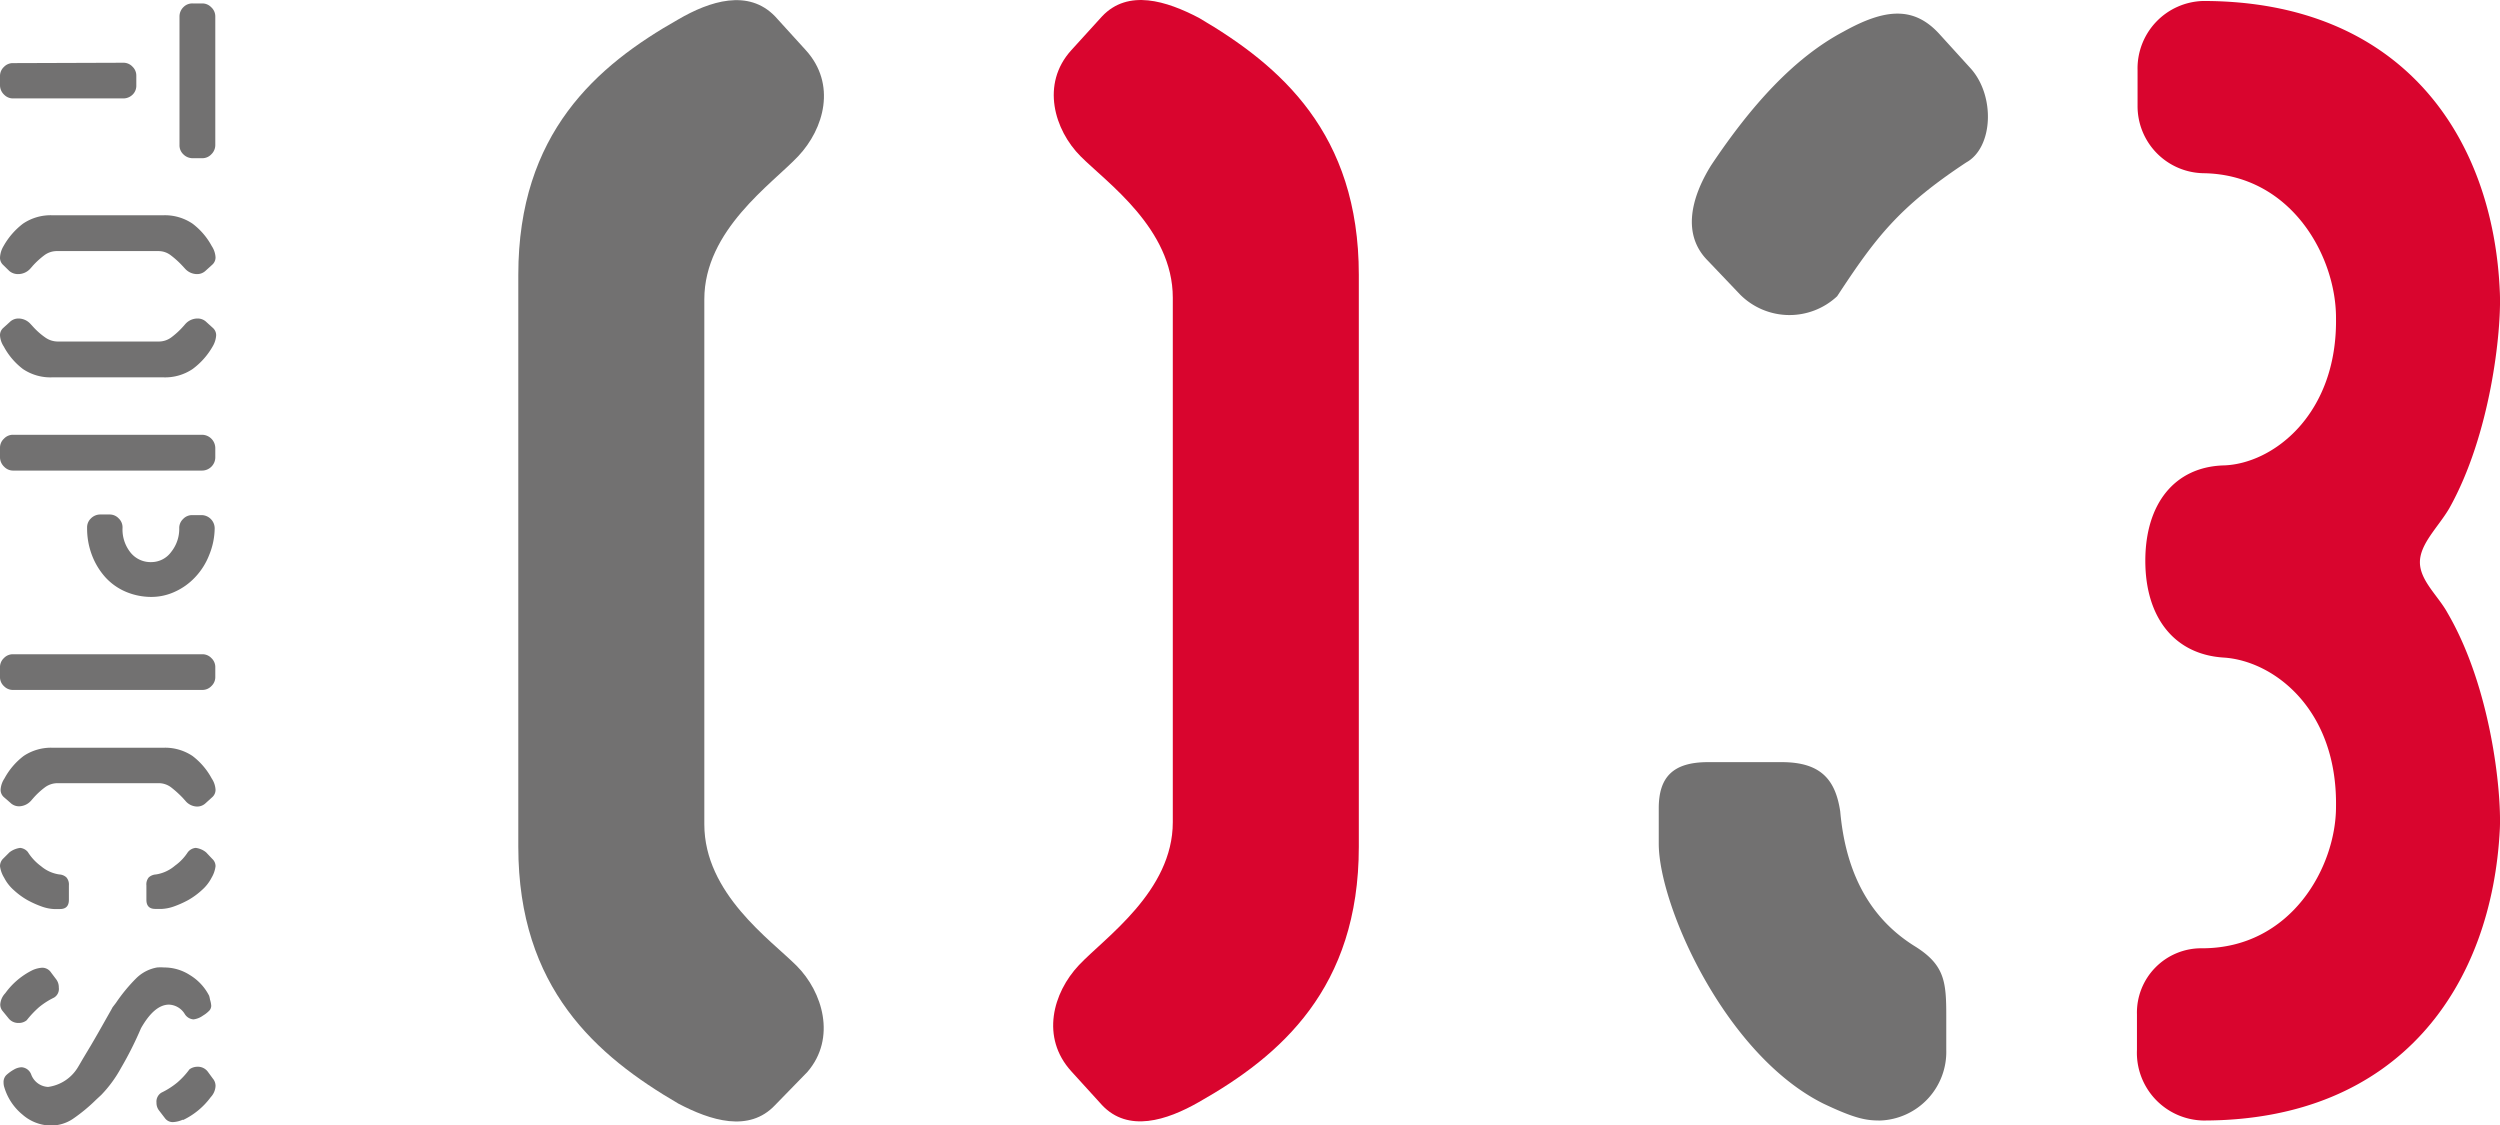
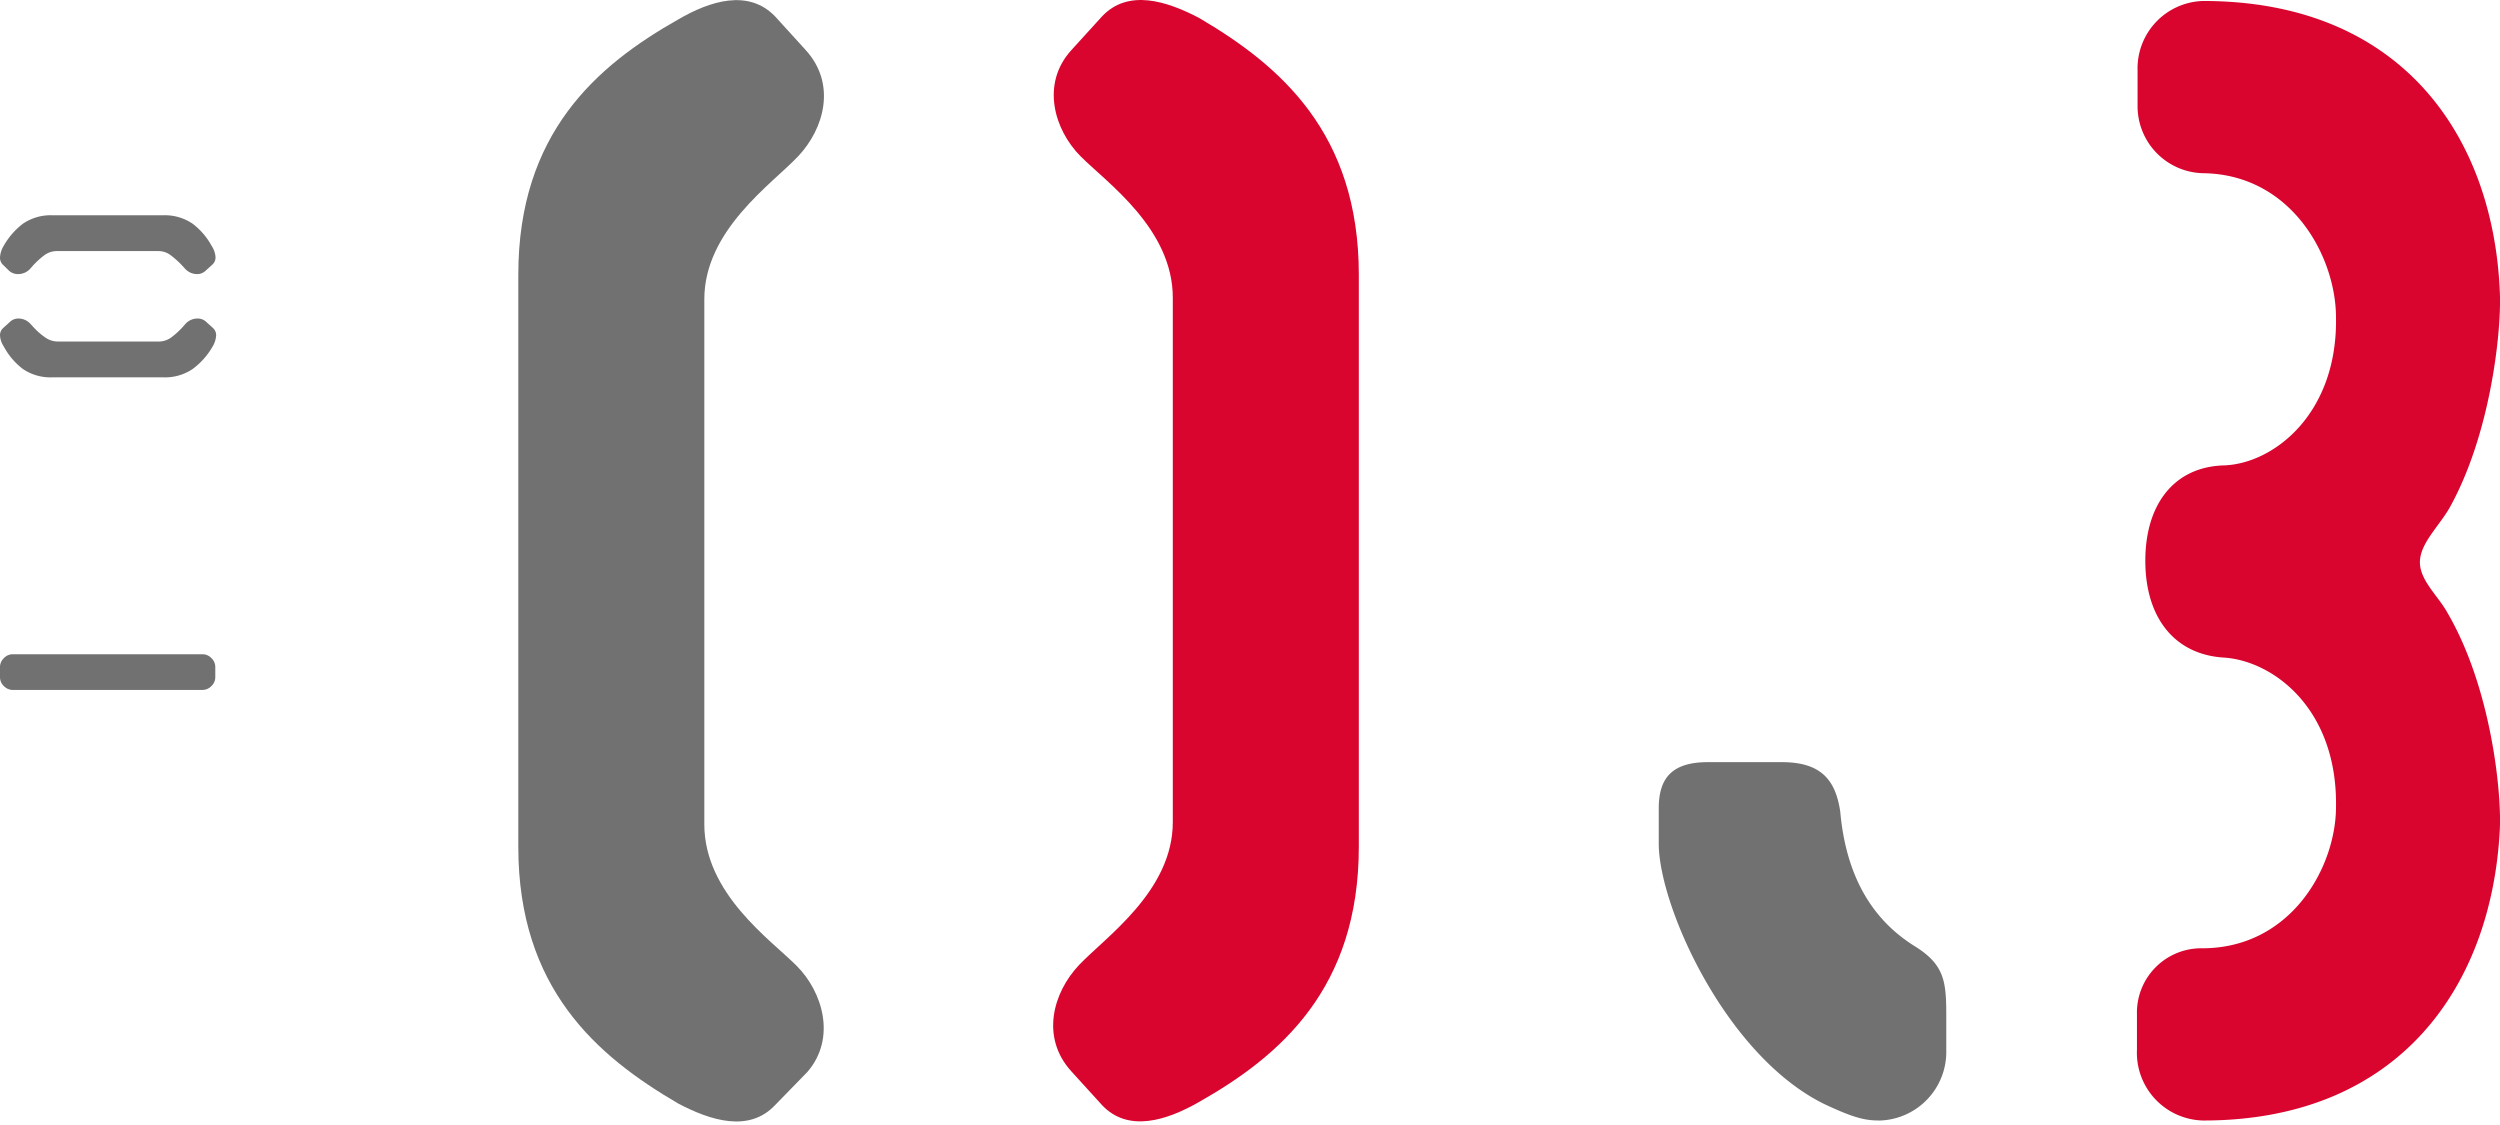
<svg xmlns="http://www.w3.org/2000/svg" viewBox="0 0 203.21 91.45">
  <defs>
    <style>.cls-1{fill:#727171;}.cls-2{fill:#d9052e;}</style>
  </defs>
  <g id="レイヤー_2" data-name="レイヤー 2">
    <g id="d">
-       <path class="cls-1" d="M.34,7.7A1.06,1.06,0,0,1,0,6.93V6.18a1,1,0,0,1,.32-.74,1,1,0,0,1,.76-.31L10,5.1a1,1,0,0,1,.77.32,1,1,0,0,1,.31.74v.77a1,1,0,0,1-.31.77A1.07,1.07,0,0,1,10,8H1.1A1,1,0,0,1,.34,7.7ZM14.9,12.54a1,1,0,0,1-.31-.76V1.34A1.06,1.06,0,0,1,14.9.59a1,1,0,0,1,.77-.31h.75a1,1,0,0,1,.75.31,1,1,0,0,1,.33.75V11.75a1.05,1.05,0,0,1-.32.79,1,1,0,0,1-.74.32h-.77A1.06,1.06,0,0,1,14.9,12.54Z" />
      <path class="cls-1" d="M.26,21.54a.79.79,0,0,1-.26-.6A2,2,0,0,1,.29,20a5.91,5.91,0,0,1,1.58-1.82,4,4,0,0,1,2.43-.68h8.92a4,4,0,0,1,2.43.68A5.61,5.61,0,0,1,17.21,20a1.85,1.85,0,0,1,.31.91.79.79,0,0,1-.26.6l-.53.48a1,1,0,0,1-.72.29,1.32,1.32,0,0,1-.94-.41l-.24-.26a7.16,7.16,0,0,0-.95-.86,1.63,1.63,0,0,0-1-.34H4.66a1.7,1.7,0,0,0-1.06.34,6.56,6.56,0,0,0-.94.86l-.21.24a1.33,1.33,0,0,1-1,.43,1.08,1.08,0,0,1-.7-.26ZM1.87,30A5.61,5.61,0,0,1,.31,28.17,1.85,1.85,0,0,1,0,27.26a.79.79,0,0,1,.26-.6l.53-.48a1,1,0,0,1,.72-.29,1.32,1.32,0,0,1,.94.41l.24.26a5.82,5.82,0,0,0,1,.88,1.77,1.77,0,0,0,1,.32h8.18a1.7,1.7,0,0,0,1.06-.34,6.56,6.56,0,0,0,.94-.86l.21-.24a1.33,1.33,0,0,1,1-.43,1,1,0,0,1,.7.29l.53.48a.79.79,0,0,1,.26.6,2,2,0,0,1-.29.91A5.91,5.91,0,0,1,15.65,30a4,4,0,0,1-2.43.67H4.3A4,4,0,0,1,1.87,30Z" />
-       <path class="cls-1" d="M.34,37.94A1.06,1.06,0,0,1,0,37.17v-.75a1,1,0,0,1,.32-.76,1,1,0,0,1,.76-.32H16.42a1.09,1.09,0,0,1,1.08,1.08v.75a1.08,1.08,0,0,1-1.08,1.08H1.1A1,1,0,0,1,.34,37.94Zm9.91,10.17a4.77,4.77,0,0,1-1.67-1.17,5.7,5.7,0,0,1-1.1-1.8,6.1,6.1,0,0,1-.4-2.24,1,1,0,0,1,.31-.76,1.06,1.06,0,0,1,.77-.32H8.9a1,1,0,0,1,.75.32,1,1,0,0,1,.31.76,3,3,0,0,0,.64,2,2.09,2.09,0,0,0,1.71.79,2,2,0,0,0,1.6-.82,3,3,0,0,0,.66-1.92,1,1,0,0,1,.31-.76,1,1,0,0,1,.74-.32h.75a1.08,1.08,0,0,1,1.08,1.08A5.85,5.85,0,0,1,17,45.12a5.53,5.53,0,0,1-1.14,1.8,5.16,5.16,0,0,1-1.65,1.18,4.53,4.53,0,0,1-1.9.42A5.3,5.3,0,0,1,10.25,48.11Z" />
      <path class="cls-1" d="M.34,55.79A1,1,0,0,1,0,55v-.74a1,1,0,0,1,.32-.77,1,1,0,0,1,.76-.31H16.42a1,1,0,0,1,.76.31,1,1,0,0,1,.32.77V55a1,1,0,0,1-.32.77,1,1,0,0,1-.76.31H1.1A1,1,0,0,1,.34,55.79Z" />
-       <path class="cls-1" d="M3.43,73.7a8.08,8.08,0,0,1-1.19-.53,6,6,0,0,1-1.12-.82,3.4,3.4,0,0,1-.78-1A2.4,2.4,0,0,1,0,70.41a.86.86,0,0,1,.27-.63l.5-.5a1.81,1.81,0,0,1,.87-.36.93.93,0,0,1,.62.33,4.19,4.19,0,0,0,1.08,1.16,2.94,2.94,0,0,0,1.49.67.91.91,0,0,1,.57.24.89.89,0,0,1,.2.65v1.17q0,.75-.72.75H4.37A3.44,3.44,0,0,1,3.43,73.7ZM.31,64.79a.79.79,0,0,1-.26-.6,1.82,1.82,0,0,1,.31-.91,5.65,5.65,0,0,1,1.56-1.83,4,4,0,0,1,2.4-.67h8.93a4,4,0,0,1,2.4.67,5.65,5.65,0,0,1,1.56,1.83,1.82,1.82,0,0,1,.31.91.79.79,0,0,1-.26.6l-.53.48a1,1,0,0,1-.7.29,1.27,1.27,0,0,1-.93-.43l-.24-.27a8.68,8.68,0,0,0-.95-.86,1.67,1.67,0,0,0-1.05-.34l-8.16,0A1.73,1.73,0,0,0,3.65,64a6.17,6.17,0,0,0-.94.87l-.21.24a1.34,1.34,0,0,1-.94.43,1,1,0,0,1-.72-.29ZM11.9,73.14l0-1.17a.89.89,0,0,1,.19-.65.94.94,0,0,1,.58-.24,3.11,3.11,0,0,0,1.56-.72,3.93,3.93,0,0,0,.61-.54,4,4,0,0,0,.42-.54.92.92,0,0,1,.65-.36,1.66,1.66,0,0,1,.84.36l.5.53a.8.8,0,0,1,.27.6,2.4,2.4,0,0,1-.32.93,3.4,3.4,0,0,1-.78,1,6,6,0,0,1-1.12.82,8.08,8.08,0,0,1-1.19.53,3.44,3.44,0,0,1-.94.19h-.53Q11.9,73.89,11.9,73.14Z" />
-       <path class="cls-1" d="M1.51,83.15a1,1,0,0,1-.84-.41l-.45-.55a.83.83,0,0,1-.2-.53,1.47,1.47,0,0,1,.41-.93,6,6,0,0,1,2.23-1.88,2.25,2.25,0,0,1,.77-.19.86.86,0,0,1,.72.39l.43.57a1.07,1.07,0,0,1,.2.65.82.82,0,0,1-.39.82,6.16,6.16,0,0,0-1.22.78,8.16,8.16,0,0,0-1,1.06A1,1,0,0,1,1.51,83.15Zm.33,7.46a4.54,4.54,0,0,1-1.48-2.2A1.26,1.26,0,0,1,.29,88a.81.81,0,0,1,.21-.6,3.22,3.22,0,0,1,.63-.46,1.35,1.35,0,0,1,.62-.19.9.9,0,0,1,.79.6,1.54,1.54,0,0,0,1.37,1,3.35,3.35,0,0,0,2.38-1.53c.13-.21.27-.45.43-.73l.7-1.17q.45-.76,1.32-2.31c.25-.44.39-.68.4-.72l.29-.38a13.53,13.53,0,0,1,1.65-2,3.2,3.2,0,0,1,1.69-.87,3.64,3.64,0,0,1,.57,0,3.84,3.84,0,0,1,2.1.62A4.19,4.19,0,0,1,17,80.94a2.17,2.17,0,0,1,.07.31,2.06,2.06,0,0,1,.1.51.61.61,0,0,1-.14.37,2.42,2.42,0,0,1-.53.42,1.66,1.66,0,0,1-.77.31.91.91,0,0,1-.72-.45,1.57,1.57,0,0,0-1.27-.75q-1.19,0-2.28,1.92a28.69,28.69,0,0,1-1.63,3.24A10.11,10.11,0,0,1,8.23,89l-.41.38a13.74,13.74,0,0,1-1.9,1.57,3.21,3.21,0,0,1-1.82.54A3.57,3.57,0,0,1,1.84,90.61Zm13,.41a2.21,2.21,0,0,1-.8.19.79.79,0,0,1-.64-.33l-.46-.6a1,1,0,0,1-.22-.65.85.85,0,0,1,.41-.82A6.33,6.33,0,0,0,14.4,88a6.35,6.35,0,0,0,1-1.08,1.1,1.1,0,0,1,.65-.21,1,1,0,0,1,.84.4l.41.56a.92.92,0,0,1,.22.6,1.42,1.42,0,0,1-.39.91,6,6,0,0,1-2.23,1.85Z" />
      <path class="cls-1" d="M63,89.83c-2.12,2.25-5.25,1.25-7.87-.13-6.63-3.87-13-9.37-13-20.87V22.33c0-11.5,6.37-17,13-20.75C57.7.08,60.83-.92,63,1.33l2.5,2.75c2.5,2.75,1.5,6.37-.62,8.62s-7.63,6-7.63,11.63V67c0,5.63,5.38,9.38,7.5,11.5s3.25,5.88.88,8.63Z" />
      <path class="cls-2" d="M97.45,89.58c-2.62,1.5-5.75,2.5-7.87.25l-2.5-2.75c-2.5-2.75-1.5-6.38.62-8.63s7.63-6,7.63-11.62V24.2c0-5.62-5.38-9.37-7.5-11.5s-3.25-5.87-.75-8.62l2.5-2.75c2.12-2.25,5.25-1.25,7.87.12,6.63,3.88,13,9.38,13,20.88v46.5C110.45,80.33,104.08,85.83,97.45,89.58Z" />
      <path class="cls-1" d="M152.83,91.08c-1.13,0-2-.13-4.63-1.38-8-4-13.37-16.12-13.37-21.12V65.7c0-2.5,1.12-3.75,4-3.75h6c3.25,0,4.37,1.5,4.75,4,.5,5.63,2.87,9,6.12,11,2.38,1.5,2.5,2.88,2.5,5.63v2.75A5.58,5.58,0,0,1,152.83,91.08Z" />
-       <path class="cls-1" d="M159.83,13.2c-5.5,3.63-7.38,6.13-10.5,10.88a5.67,5.67,0,0,1-7.88-.13l-2.62-2.75c-2.13-2.12-1.38-5.12.25-7.75,3.25-4.87,6.75-8.75,10.75-10.87,3.37-1.88,5.75-2.13,7.87.25l2.5,2.75C162.2,7.83,162,12,159.83,13.2Z" />
      <path class="cls-2" d="M179.08,91.08a5.51,5.51,0,0,1-5.38-5.75V82.45A5.23,5.23,0,0,1,179,77.08c7.25,0,10.88-6.63,10.88-11.5.12-8-5.13-11.88-9.13-12.13s-6.37-3.25-6.37-7.87,2.37-7.63,6.37-7.75,9.25-4.13,9.13-12c0-5-3.63-11.63-10.75-11.75a5.45,5.45,0,0,1-5.38-5.5V5.7A5.48,5.48,0,0,1,179.08.08c16.12,0,23.62,11,24.12,23.75.13,3.12-.75,11.5-4.12,17.5-.88,1.5-2.38,2.87-2.38,4.37s1.5,2.75,2.25,4.13c3.5,6,4.38,14.37,4.25,17.5C202.58,80.08,195.08,91.08,179.08,91.08Z" />
    </g>
  </g>
</svg>